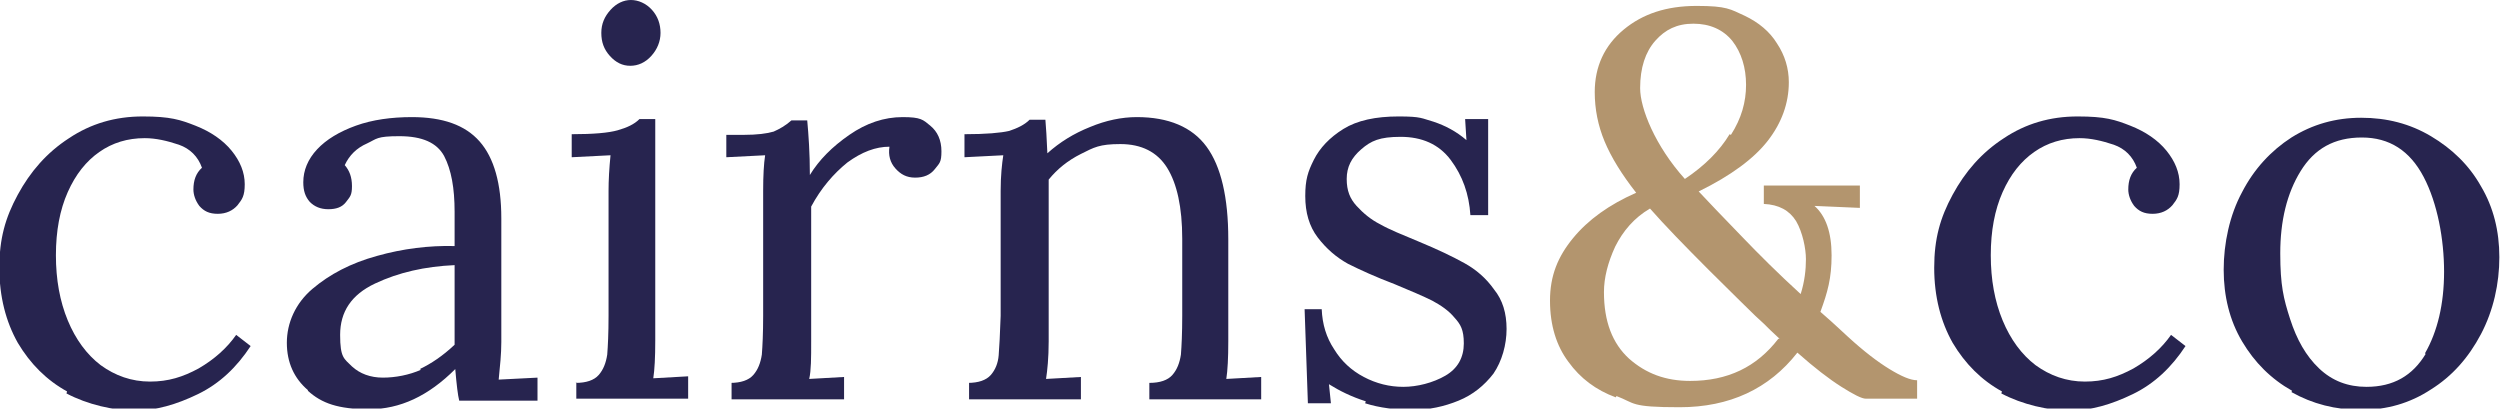
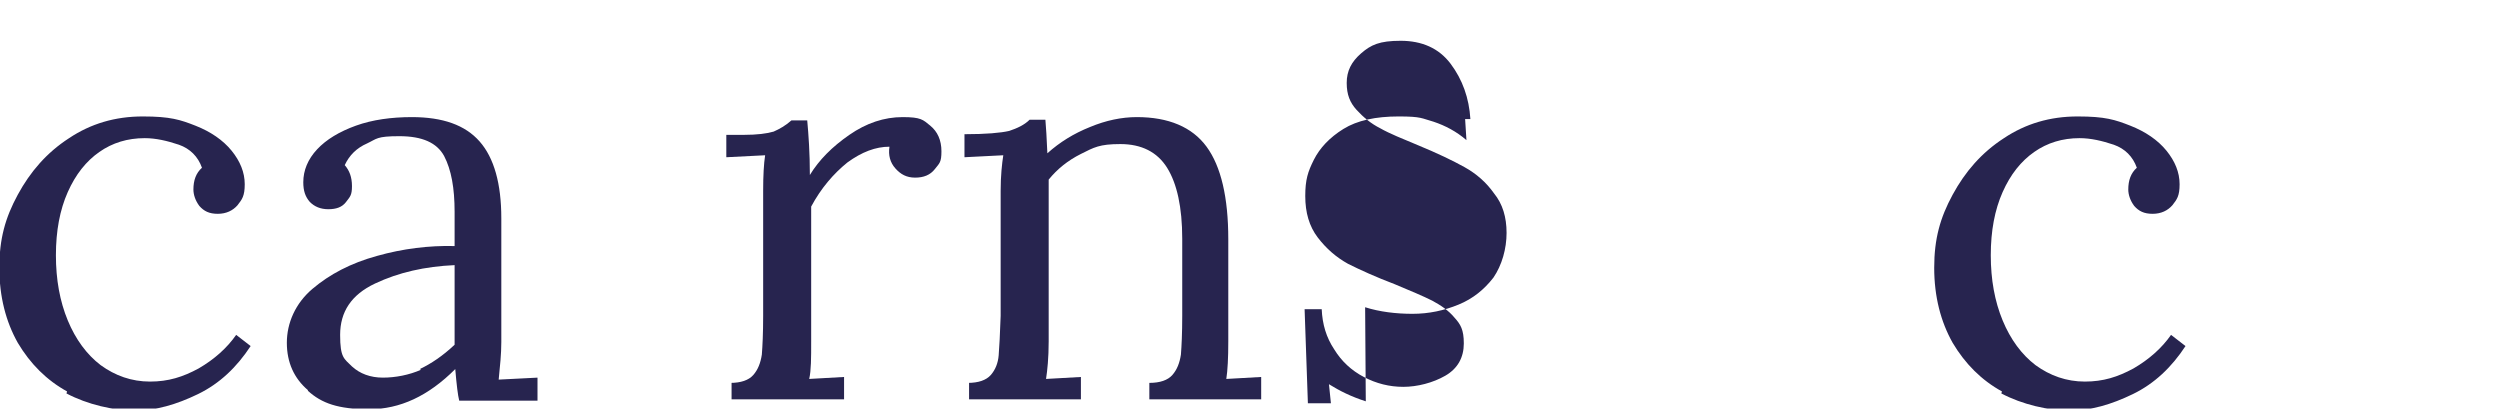
<svg xmlns="http://www.w3.org/2000/svg" id="Layer_1" width="380" height="62.1" version="1.1" viewBox="0 0 380 62.1">
  <defs>
    <style>
      .st0 {
        fill: #27244f;
      }

      .st1 {
        fill: #b3956e;
      }
    </style>
  </defs>
  <path class="st0" d="M10.2,59.5c-3.1-1.7-5.6-4.2-7.5-7.4-1.8-3.2-2.8-7-2.8-11.4s.9-7.6,2.8-11.1c1.9-3.5,4.4-6.4,7.8-8.6,3.3-2.2,7-3.3,11.2-3.3s5.7.5,8,1.4c2.3.9,4.2,2.2,5.5,3.8,1.3,1.6,2,3.3,2,5.1s-.4,2.3-1.1,3.2c-.7.8-1.7,1.3-3,1.3s-2.1-.4-2.8-1.2c-.6-.8-.9-1.7-.9-2.5,0-1.4.4-2.5,1.3-3.3-.6-1.7-1.8-2.9-3.5-3.5-1.8-.6-3.5-1-5.2-1-2.6,0-4.9.7-6.9,2.1-2,1.4-3.6,3.4-4.8,6.1s-1.8,5.9-1.8,9.6.6,7,1.8,9.9c1.2,2.9,2.9,5.2,5,6.8,2.2,1.6,4.7,2.5,7.5,2.5s5-.7,7.4-2c2.4-1.4,4.3-3.1,5.7-5.1l2.2,1.7c-2.1,3.2-4.7,5.7-8,7.3s-6.4,2.5-9.6,2.5-7.2-.9-10.4-2.6Z" />
  <path class="st0" d="M46.8,59.3c-2.1-1.8-3.2-4.2-3.2-7.2s1.3-6,3.9-8.2c2.6-2.2,5.8-3.9,9.8-5,3.9-1.1,7.9-1.6,11.8-1.5v-5.2c0-3.6-.5-6.4-1.6-8.5-1.1-2-3.3-3-6.8-3s-3.4.4-4.9,1.1c-1.6.7-2.7,1.8-3.4,3.3.7.8,1.1,1.8,1.1,3.2s-.3,1.6-.9,2.4c-.6.8-1.5,1.1-2.7,1.1s-2.1-.4-2.8-1.1c-.7-.8-1-1.7-1-3,0-1.8.7-3.5,2.1-5,1.4-1.5,3.4-2.7,5.9-3.6,2.5-.9,5.4-1.3,8.5-1.3,4.7,0,8.1,1.2,10.3,3.7,2.2,2.5,3.3,6.4,3.3,11.7v18.8c0,1.8-.2,3.7-.4,5.7l5.9-.3v3.5h-11.9c-.2-.8-.4-2.4-.6-4.8-4.1,4.1-8.4,6.1-13.1,6.1s-7.2-.9-9.3-2.8ZM63.8,56.1c1.7-.8,3.5-2,5.3-3.7,0-.8,0-2.3,0-4.3v-7.8c-4.5.2-8.5,1.1-12.1,2.8-3.6,1.7-5.3,4.3-5.3,7.8s.6,3.6,1.8,4.8c1.2,1.1,2.8,1.7,4.7,1.7s4-.4,5.8-1.2Z" />
-   <path class="st0" d="M87.5,58.2c1.6,0,2.8-.4,3.5-1.2.7-.8,1.1-1.8,1.3-3.1.1-1.3.2-3.2.2-5.9v-19c0-1.6.1-3.4.3-5.4l-5.9.3v-3.5c3.3,0,5.6-.2,7-.6,1.4-.4,2.5-.9,3.3-1.7h2.4v33.7c0,2.5-.1,4.4-.3,5.7l5.3-.3v3.4h-17v-2.5ZM92.7,8.5c-.9-1-1.3-2.1-1.3-3.5s.5-2.5,1.4-3.5c.9-1,2-1.5,3.1-1.5s2.3.5,3.2,1.5c.9,1,1.3,2.2,1.3,3.5s-.5,2.5-1.4,3.5c-.9,1-2,1.5-3.2,1.5s-2.2-.5-3.1-1.5Z" />
  <path class="st0" d="M111,58.2c1.6,0,2.8-.4,3.5-1.2.7-.8,1.1-1.8,1.3-3.1.1-1.3.2-3.2.2-5.9v-19c0-2.3.1-4.1.3-5.4l-5.9.3v-3.4h2.6c2.1,0,3.6-.2,4.6-.5.9-.4,1.8-.9,2.7-1.7h2.4c.2,2.2.4,4.9.4,8.3,1.4-2.3,3.4-4.3,6-6.1,2.6-1.8,5.3-2.7,8.1-2.7s3.1.4,4.2,1.3c1.1.9,1.7,2.2,1.7,3.9s-.3,1.8-1,2.7c-.7.9-1.7,1.3-3,1.3s-2.2-.5-3-1.4c-.8-.9-1.1-2-.9-3.3-2.1,0-4.2.8-6.4,2.4-2.1,1.7-4,3.9-5.5,6.7v20.5c0,2.5,0,4.4-.3,5.7l5.3-.3v3.4h-17.1v-2.5Z" />
  <path class="st0" d="M147.1,58.2c1.6,0,2.8-.4,3.5-1.2.7-.8,1.1-1.8,1.2-3,.1-1.2.2-3.2.3-6v-19c0-2.3.2-4.1.4-5.4l-5.9.3v-3.5c3.3,0,5.5-.2,6.8-.5,1.2-.4,2.3-.9,3.1-1.7h2.4c.1,1.1.2,2.8.3,5.1,1.9-1.7,4-3,6.5-4,2.4-1,4.8-1.5,7.1-1.5,4.8,0,8.4,1.5,10.6,4.5,2.2,3,3.3,7.7,3.3,14.1v15.5c0,2.5-.1,4.4-.3,5.7l5.3-.3v3.4h-17v-2.5c1.6,0,2.8-.4,3.5-1.2.7-.8,1.1-1.8,1.3-3.1.1-1.3.2-3.2.2-5.9v-11.7c0-4.8-.8-8.4-2.3-10.8-1.5-2.4-3.9-3.6-7.1-3.6s-4,.5-6,1.5c-2,1-3.6,2.3-4.9,3.9,0,.6,0,1.7,0,3.3v21.3c0,2.5-.2,4.4-.4,5.7l5.3-.3v3.4h-17v-2.5Z" />
-   <path class="st0" d="M207.6,61c-2.2-.7-4-1.6-5.6-2.6l.3,2.9h-3.5l-.5-14.3h2.6c.1,2.3.7,4.3,1.9,6.1,1.1,1.8,2.6,3.2,4.5,4.2,1.9,1,3.9,1.5,6,1.5s4.5-.6,6.4-1.7c1.9-1.1,2.8-2.8,2.8-4.9s-.5-2.9-1.4-3.9c-.9-1.1-2.1-1.9-3.4-2.6-1.4-.7-3.3-1.5-5.7-2.5-2.9-1.1-5.3-2.2-7.1-3.1-1.8-1-3.3-2.3-4.6-4-1.3-1.7-1.9-3.8-1.9-6.3s.4-3.7,1.3-5.5c.9-1.8,2.4-3.4,4.5-4.7,2.1-1.3,4.9-1.9,8.4-1.9s3.5.3,5.3.8c1.8.6,3.5,1.5,5,2.8l-.2-3.2h3.5v14.6h-2.7c-.2-3.2-1.2-6-3-8.4-1.8-2.4-4.4-3.5-7.6-3.5s-4.5.6-6,1.9c-1.5,1.3-2.2,2.7-2.2,4.5s.5,3,1.5,4.1c1,1.1,2.2,2.1,3.6,2.8,1.4.8,3.4,1.6,5.8,2.6,2.9,1.2,5.2,2.3,7,3.3,1.8,1,3.3,2.3,4.5,4,1.3,1.6,1.9,3.6,1.9,6s-.7,4.9-2,6.8c-1.4,1.8-3.1,3.2-5.3,4.1-2.2.9-4.5,1.4-7,1.4s-5-.3-7.2-1Z" />
-   <path class="st1" d="M245.6,60.4c-3-1.1-5.4-2.9-7.2-5.4-1.8-2.4-2.8-5.5-2.8-9.3s1.2-6.7,3.5-9.5c2.3-2.8,5.5-5.1,9.6-6.9-2.2-2.8-3.8-5.4-4.8-7.8-1-2.4-1.5-4.9-1.5-7.5,0-3.9,1.5-7.1,4.4-9.5,2.9-2.4,6.5-3.6,11.1-3.6s5.1.5,7.3,1.5c2.1,1,3.8,2.4,4.9,4.2,1.2,1.8,1.8,3.8,1.8,5.9,0,3.2-1.1,6.2-3.2,8.9-2.1,2.7-5.6,5.3-10.5,7.7,1.3,1.4,3.6,3.8,6.7,7,2.4,2.5,5.3,5.4,8.8,8.6.6-1.9.8-3.7.8-5.3s-.5-4.1-1.5-5.8c-1-1.6-2.6-2.5-4.9-2.6v-2.8h14.6v3.4l-6.9-.3c1.7,1.5,2.6,4,2.6,7.5s-.6,5.6-1.7,8.6l1.7,1.5c.8.7,1.6,1.5,2.5,2.3,2.4,2.2,4.5,3.8,6.3,4.9,1.8,1.1,3.2,1.7,4.2,1.7v2.8h-7.8c-.6,0-1.8-.6-3.7-1.8s-4.1-2.9-6.7-5.2c-4.3,5.5-10.3,8.3-17.9,8.3s-6.7-.6-9.6-1.7ZM270.5,51.5c-1.1-1-1.9-1.8-2.4-2.3l-1.3-1.2c-.8-.8-3.2-3.1-7-6.9-3.8-3.8-6.8-6.9-9-9.4-2.4,1.4-4.1,3.4-5.3,5.8-1.1,2.4-1.7,4.7-1.7,6.9,0,4.5,1.3,7.8,3.8,10.1,2.6,2.3,5.6,3.4,9.3,3.4,5.7,0,10.1-2.1,13.4-6.4ZM263.1,20.5c1.6-2.5,2.3-5,2.3-7.6s-.7-4.9-2.1-6.7c-1.4-1.7-3.4-2.6-5.9-2.6s-4.3.9-5.8,2.6c-1.5,1.7-2.3,4.1-2.3,7.2s2.3,8.8,6.8,13.8c3-2,5.3-4.3,6.8-6.8Z" />
+   <path class="st0" d="M207.6,61c-2.2-.7-4-1.6-5.6-2.6l.3,2.9h-3.5l-.5-14.3h2.6c.1,2.3.7,4.3,1.9,6.1,1.1,1.8,2.6,3.2,4.5,4.2,1.9,1,3.9,1.5,6,1.5s4.5-.6,6.4-1.7c1.9-1.1,2.8-2.8,2.8-4.9s-.5-2.9-1.4-3.9c-.9-1.1-2.1-1.9-3.4-2.6-1.4-.7-3.3-1.5-5.7-2.5-2.9-1.1-5.3-2.2-7.1-3.1-1.8-1-3.3-2.3-4.6-4-1.3-1.7-1.9-3.8-1.9-6.3s.4-3.7,1.3-5.5c.9-1.8,2.4-3.4,4.5-4.7,2.1-1.3,4.9-1.9,8.4-1.9s3.5.3,5.3.8c1.8.6,3.5,1.5,5,2.8l-.2-3.2h3.5h-2.7c-.2-3.2-1.2-6-3-8.4-1.8-2.4-4.4-3.5-7.6-3.5s-4.5.6-6,1.9c-1.5,1.3-2.2,2.7-2.2,4.5s.5,3,1.5,4.1c1,1.1,2.2,2.1,3.6,2.8,1.4.8,3.4,1.6,5.8,2.6,2.9,1.2,5.2,2.3,7,3.3,1.8,1,3.3,2.3,4.5,4,1.3,1.6,1.9,3.6,1.9,6s-.7,4.9-2,6.8c-1.4,1.8-3.1,3.2-5.3,4.1-2.2.9-4.5,1.4-7,1.4s-5-.3-7.2-1Z" />
  <path class="st0" d="M304.3,59.5c-3.1-1.7-5.6-4.2-7.5-7.4-1.8-3.2-2.8-7-2.8-11.4s.9-7.6,2.8-11.1c1.9-3.5,4.4-6.4,7.8-8.6,3.3-2.2,7-3.3,11.2-3.3s5.7.5,8,1.4c2.3.9,4.2,2.2,5.5,3.8,1.3,1.6,2,3.3,2,5.1s-.4,2.3-1.1,3.2c-.7.8-1.7,1.3-3,1.3s-2.1-.4-2.8-1.2c-.6-.8-.9-1.7-.9-2.5,0-1.4.4-2.5,1.3-3.3-.6-1.7-1.8-2.9-3.5-3.5-1.8-.6-3.5-1-5.2-1-2.6,0-4.9.7-6.9,2.1-2,1.4-3.6,3.4-4.8,6.1s-1.8,5.9-1.8,9.6.6,7,1.8,9.9c1.2,2.9,2.9,5.2,5,6.8,2.2,1.6,4.7,2.5,7.5,2.5s5-.7,7.4-2c2.4-1.4,4.3-3.1,5.7-5.1l2.2,1.7c-2.1,3.2-4.7,5.7-8,7.3s-6.4,2.5-9.6,2.5-7.2-.9-10.4-2.6Z" />
-   <path class="st0" d="M348.4,59.4c-3.2-1.8-5.7-4.3-7.6-7.5-1.9-3.2-2.8-6.9-2.8-10.9s.9-8.3,2.8-11.8c1.8-3.5,4.4-6.3,7.5-8.3,3.2-2,6.7-3,10.6-3s7.4.9,10.6,2.8c3.2,1.9,5.8,4.4,7.6,7.6,1.9,3.2,2.8,6.8,2.8,10.8s-.9,8.1-2.8,11.7c-1.9,3.6-4.4,6.4-7.6,8.4-3.2,2.1-6.7,3.1-10.6,3.1s-7.4-.9-10.6-2.7ZM368.6,53.7c1.9-3.3,2.9-7.5,2.9-12.4s-1-10.4-3.1-14.4c-2.1-4-5.2-6-9.4-6s-7.2,1.7-9.3,5.1c-2.1,3.4-3.1,7.6-3.1,12.5s.5,6.9,1.5,10c1,3.1,2.4,5.6,4.4,7.5,2,1.9,4.4,2.8,7.2,2.8,4.1,0,7-1.7,9-5Z" />
</svg>